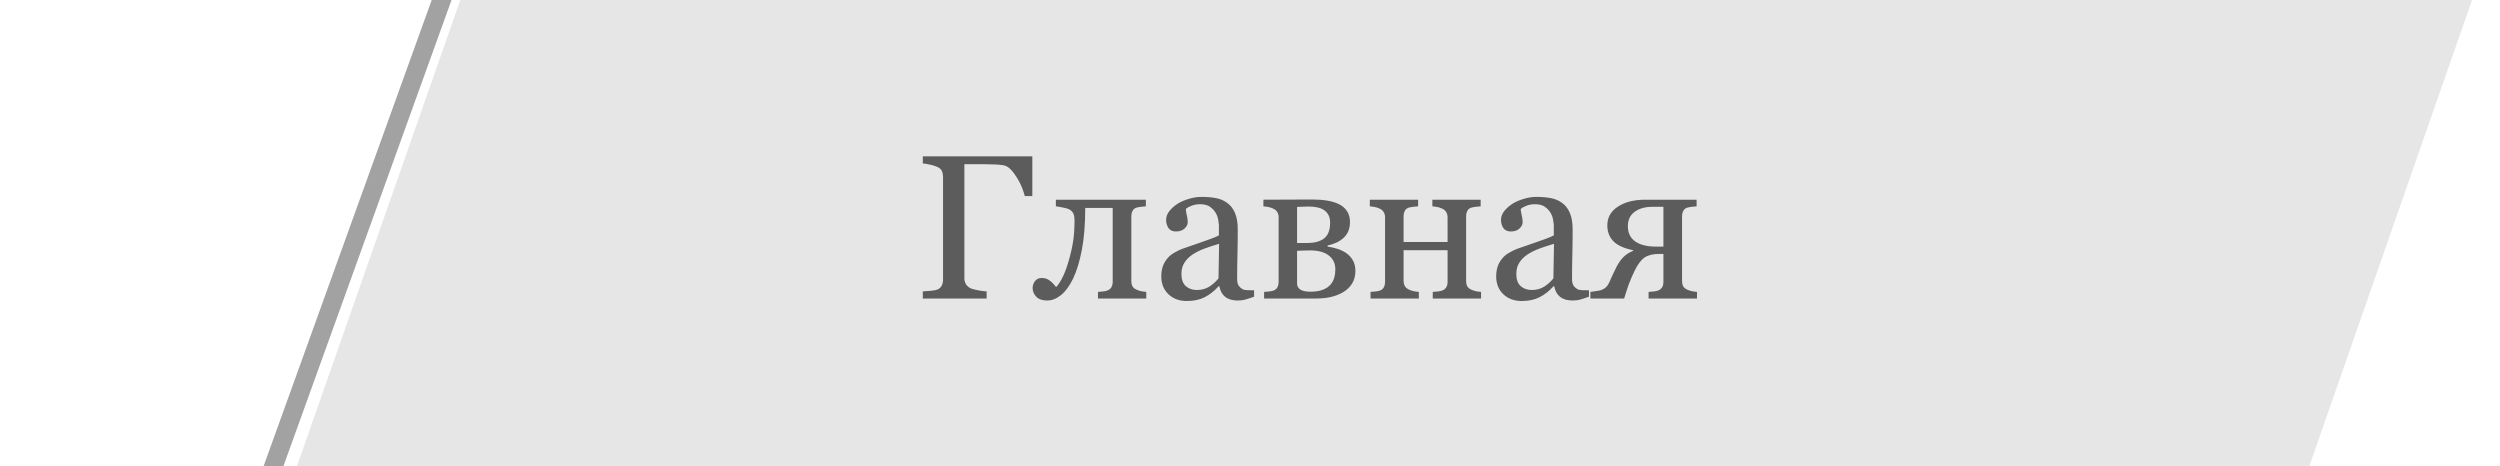
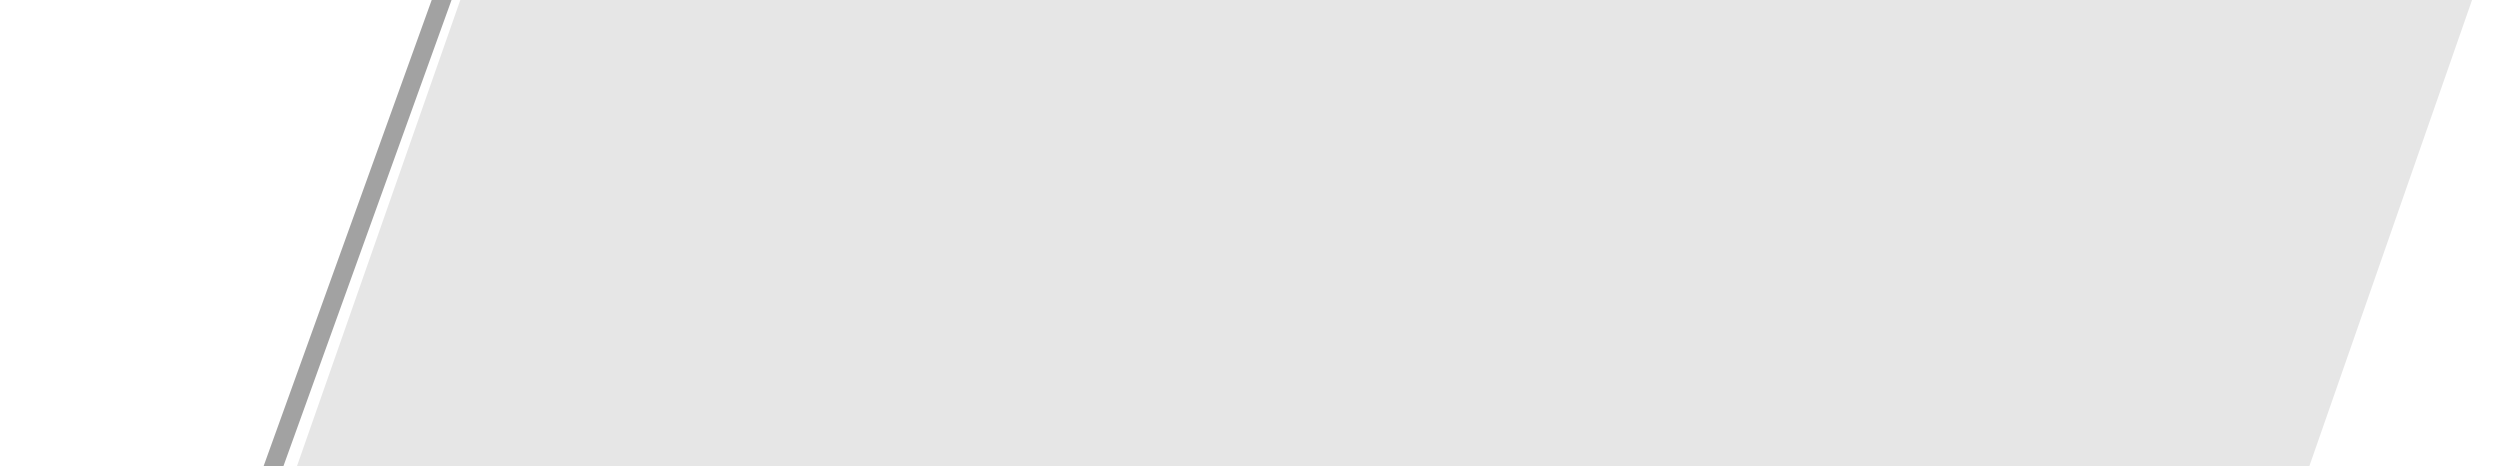
<svg xmlns="http://www.w3.org/2000/svg" width="268" height="50" viewBox="0 0 268 50" fill="none">
  <g clip-path="url(#clip0)">
    <g filter="url(#filter0_d)">
      <path d="M57.629 -36.2L271.203 -30.354L239.984 59.084L26 54.059L57.629 -36.2Z" fill="#E6E6E6" />
    </g>
-     <path d="M110.665 21.021H109.859C109.788 20.742 109.691 20.445 109.569 20.13C109.448 19.815 109.265 19.457 109.021 19.056C108.792 18.683 108.556 18.375 108.312 18.132C108.076 17.888 107.8 17.745 107.485 17.702C107.242 17.666 106.941 17.641 106.583 17.627C106.232 17.613 105.896 17.605 105.573 17.605H103.382V29.83C103.382 30.074 103.439 30.288 103.554 30.475C103.668 30.654 103.84 30.8 104.069 30.915C104.213 30.98 104.47 31.047 104.843 31.119C105.222 31.191 105.53 31.23 105.767 31.237V32H98.924V31.237C99.139 31.223 99.425 31.201 99.783 31.173C100.141 31.137 100.374 31.094 100.481 31.044C100.696 30.951 100.85 30.815 100.943 30.636C101.044 30.45 101.094 30.227 101.094 29.97V18.97C101.094 18.733 101.054 18.526 100.976 18.347C100.897 18.16 100.732 18.01 100.481 17.895C100.288 17.802 100.027 17.72 99.697 17.648C99.375 17.577 99.117 17.534 98.924 17.52V16.757H110.665V21.021ZM122.879 32H117.701V31.291C117.866 31.277 118.034 31.262 118.206 31.248C118.378 31.234 118.528 31.205 118.657 31.162C118.858 31.098 119.012 30.987 119.119 30.829C119.227 30.664 119.28 30.453 119.28 30.195V22.289H116.337C116.337 24.037 116.215 25.54 115.972 26.801C115.728 28.061 115.413 29.089 115.026 29.884C114.647 30.664 114.217 31.248 113.737 31.635C113.257 32.022 112.767 32.215 112.266 32.215C111.75 32.215 111.36 32.082 111.095 31.817C110.83 31.545 110.697 31.23 110.697 30.872C110.697 30.614 110.78 30.371 110.944 30.142C111.116 29.912 111.363 29.798 111.686 29.798C111.986 29.798 112.258 29.884 112.502 30.056C112.745 30.227 112.982 30.467 113.211 30.775C113.383 30.618 113.583 30.328 113.812 29.905C114.049 29.476 114.264 28.946 114.457 28.315C114.672 27.635 114.847 26.93 114.983 26.199C115.119 25.469 115.188 24.631 115.188 23.686C115.188 23.313 115.141 23.037 115.048 22.858C114.955 22.679 114.808 22.54 114.607 22.439C114.471 22.368 114.249 22.303 113.941 22.246C113.633 22.182 113.383 22.139 113.189 22.117V21.408H122.836V22.117C122.628 22.131 122.446 22.149 122.288 22.171C122.138 22.192 121.998 22.217 121.869 22.246C121.669 22.303 121.518 22.418 121.418 22.59C121.325 22.755 121.278 22.962 121.278 23.213V30.088C121.278 30.338 121.321 30.543 121.407 30.7C121.493 30.851 121.64 30.969 121.848 31.055C121.998 31.126 122.159 31.18 122.331 31.216C122.51 31.252 122.693 31.277 122.879 31.291V32ZM134.438 31.807C134.101 31.928 133.804 32.025 133.546 32.097C133.295 32.175 133.009 32.215 132.687 32.215C132.128 32.215 131.68 32.086 131.344 31.828C131.014 31.563 130.803 31.18 130.71 30.679H130.646C130.18 31.194 129.679 31.588 129.142 31.86C128.612 32.133 127.971 32.269 127.219 32.269C126.424 32.269 125.769 32.025 125.253 31.538C124.744 31.051 124.49 30.414 124.49 29.626C124.49 29.218 124.548 28.852 124.662 28.53C124.777 28.208 124.949 27.918 125.178 27.66C125.357 27.445 125.593 27.256 125.887 27.091C126.18 26.919 126.456 26.783 126.714 26.683C127.036 26.561 127.688 26.335 128.669 26.006C129.657 25.676 130.323 25.419 130.667 25.232V24.169C130.667 24.076 130.646 23.897 130.603 23.632C130.567 23.367 130.484 23.116 130.355 22.88C130.212 22.615 130.008 22.386 129.743 22.192C129.485 21.992 129.117 21.892 128.637 21.892C128.307 21.892 127.999 21.949 127.713 22.064C127.434 22.171 127.237 22.285 127.122 22.407C127.122 22.55 127.154 22.762 127.219 23.041C127.29 23.32 127.326 23.578 127.326 23.814C127.326 24.065 127.212 24.294 126.982 24.502C126.76 24.71 126.449 24.814 126.048 24.814C125.69 24.814 125.425 24.688 125.253 24.438C125.088 24.18 125.006 23.893 125.006 23.578C125.006 23.249 125.12 22.934 125.35 22.633C125.586 22.332 125.89 22.064 126.263 21.827C126.585 21.627 126.975 21.458 127.434 21.322C127.892 21.179 128.34 21.107 128.776 21.107C129.378 21.107 129.901 21.15 130.345 21.236C130.796 21.315 131.204 21.491 131.569 21.763C131.935 22.028 132.21 22.389 132.396 22.848C132.59 23.299 132.687 23.883 132.687 24.599C132.687 25.623 132.676 26.532 132.654 27.327C132.633 28.115 132.622 28.978 132.622 29.916C132.622 30.195 132.669 30.417 132.762 30.582C132.862 30.747 133.012 30.886 133.213 31.001C133.32 31.065 133.489 31.101 133.718 31.108C133.954 31.116 134.194 31.119 134.438 31.119V31.807ZM130.688 26.135C130.08 26.314 129.546 26.489 129.088 26.661C128.63 26.833 128.203 27.048 127.81 27.306C127.451 27.549 127.169 27.839 126.961 28.176C126.753 28.505 126.649 28.899 126.649 29.357C126.649 29.952 126.803 30.389 127.111 30.668C127.426 30.947 127.824 31.087 128.304 31.087C128.812 31.087 129.26 30.965 129.646 30.722C130.033 30.471 130.359 30.177 130.624 29.841L130.688 26.135ZM143.149 28.885C143.149 28.255 142.917 27.757 142.451 27.392C141.986 27.026 141.32 26.844 140.453 26.844C140.074 26.844 139.773 26.851 139.551 26.865C139.336 26.88 139.168 26.887 139.046 26.887V30.389C139.046 30.668 139.164 30.886 139.4 31.044C139.637 31.194 139.998 31.27 140.485 31.27C141.001 31.27 141.438 31.201 141.796 31.065C142.154 30.929 142.433 30.743 142.634 30.507C142.827 30.278 142.96 30.027 143.031 29.755C143.11 29.483 143.149 29.193 143.149 28.885ZM145.298 29.046C145.298 29.569 145.18 30.02 144.943 30.399C144.707 30.779 144.381 31.09 143.966 31.334C143.586 31.556 143.153 31.724 142.666 31.839C142.179 31.946 141.66 32 141.108 32H135.512V31.291C135.676 31.277 135.845 31.262 136.017 31.248C136.196 31.234 136.35 31.205 136.479 31.162C136.679 31.098 136.826 30.987 136.919 30.829C137.019 30.664 137.069 30.453 137.069 30.195V23.32C137.069 23.084 137.019 22.887 136.919 22.73C136.819 22.565 136.668 22.439 136.468 22.354C136.282 22.268 136.099 22.21 135.92 22.182C135.748 22.153 135.587 22.131 135.437 22.117V21.408C136.074 21.408 136.862 21.405 137.8 21.398C138.745 21.39 139.73 21.387 140.754 21.387C141.298 21.387 141.803 21.426 142.269 21.505C142.741 21.576 143.16 21.702 143.525 21.881C143.905 22.067 144.199 22.321 144.406 22.644C144.614 22.959 144.718 23.342 144.718 23.793C144.718 24.502 144.496 25.064 144.052 25.48C143.615 25.888 143.038 26.167 142.322 26.317V26.436C142.688 26.486 143.046 26.568 143.396 26.683C143.755 26.797 144.073 26.955 144.353 27.155C144.639 27.363 144.868 27.621 145.04 27.929C145.212 28.23 145.298 28.602 145.298 29.046ZM142.591 23.879C142.591 23.521 142.523 23.231 142.387 23.009C142.258 22.78 142.082 22.601 141.86 22.472C141.638 22.343 141.388 22.257 141.108 22.214C140.836 22.164 140.553 22.139 140.26 22.139C140.074 22.139 139.866 22.146 139.637 22.16C139.415 22.167 139.218 22.174 139.046 22.182V26.049H140.088C140.582 26.049 140.997 25.991 141.334 25.877C141.671 25.762 141.925 25.608 142.097 25.415C142.276 25.229 142.401 25.007 142.473 24.749C142.551 24.491 142.591 24.201 142.591 23.879ZM158.769 32H153.591V31.291C153.756 31.277 153.924 31.262 154.096 31.248C154.275 31.234 154.429 31.205 154.558 31.162C154.758 31.098 154.912 30.987 155.02 30.829C155.127 30.664 155.181 30.453 155.181 30.195V26.822H150.465V30.088C150.465 30.331 150.515 30.532 150.615 30.689C150.715 30.847 150.866 30.969 151.066 31.055C151.217 31.126 151.378 31.18 151.55 31.216C151.729 31.252 151.911 31.277 152.098 31.291V32H146.92V31.291C147.085 31.277 147.253 31.262 147.425 31.248C147.604 31.234 147.758 31.205 147.887 31.162C148.087 31.098 148.234 30.987 148.327 30.829C148.427 30.664 148.478 30.453 148.478 30.195V23.32C148.478 23.084 148.427 22.887 148.327 22.73C148.227 22.565 148.076 22.439 147.876 22.354C147.69 22.268 147.507 22.21 147.328 22.182C147.156 22.153 146.995 22.131 146.845 22.117V21.408H152.022V22.117C151.815 22.131 151.632 22.149 151.475 22.171C151.324 22.192 151.185 22.217 151.056 22.246C150.855 22.303 150.705 22.418 150.604 22.59C150.511 22.755 150.465 22.962 150.465 23.213V25.941H155.181V23.32C155.181 23.084 155.131 22.887 155.03 22.73C154.93 22.565 154.78 22.439 154.579 22.354C154.393 22.268 154.21 22.21 154.031 22.182C153.859 22.153 153.698 22.131 153.548 22.117V21.408H158.726V22.117C158.518 22.131 158.335 22.149 158.178 22.171C158.027 22.192 157.888 22.217 157.759 22.246C157.558 22.303 157.408 22.418 157.308 22.59C157.215 22.755 157.168 22.962 157.168 23.213V30.088C157.168 30.338 157.211 30.543 157.297 30.7C157.383 30.851 157.53 30.969 157.737 31.055C157.888 31.126 158.049 31.18 158.221 31.216C158.4 31.252 158.582 31.277 158.769 31.291V32ZM170.338 31.807C170.001 31.928 169.704 32.025 169.446 32.097C169.196 32.175 168.909 32.215 168.587 32.215C168.028 32.215 167.581 32.086 167.244 31.828C166.915 31.563 166.703 31.18 166.61 30.679H166.546C166.08 31.194 165.579 31.588 165.042 31.86C164.512 32.133 163.871 32.269 163.119 32.269C162.324 32.269 161.669 32.025 161.153 31.538C160.645 31.051 160.391 30.414 160.391 29.626C160.391 29.218 160.448 28.852 160.562 28.53C160.677 28.208 160.849 27.918 161.078 27.66C161.257 27.445 161.493 27.256 161.787 27.091C162.081 26.919 162.356 26.783 162.614 26.683C162.937 26.561 163.588 26.335 164.569 26.006C165.558 25.676 166.224 25.419 166.567 25.232V24.169C166.567 24.076 166.546 23.897 166.503 23.632C166.467 23.367 166.385 23.116 166.256 22.88C166.113 22.615 165.909 22.386 165.644 22.192C165.386 21.992 165.017 21.892 164.537 21.892C164.208 21.892 163.9 21.949 163.613 22.064C163.334 22.171 163.137 22.285 163.022 22.407C163.022 22.55 163.055 22.762 163.119 23.041C163.191 23.32 163.227 23.578 163.227 23.814C163.227 24.065 163.112 24.294 162.883 24.502C162.661 24.71 162.349 24.814 161.948 24.814C161.59 24.814 161.325 24.688 161.153 24.438C160.989 24.18 160.906 23.893 160.906 23.578C160.906 23.249 161.021 22.934 161.25 22.633C161.486 22.332 161.791 22.064 162.163 21.827C162.485 21.627 162.876 21.458 163.334 21.322C163.792 21.179 164.24 21.107 164.677 21.107C165.278 21.107 165.801 21.15 166.245 21.236C166.696 21.315 167.104 21.491 167.47 21.763C167.835 22.028 168.111 22.389 168.297 22.848C168.49 23.299 168.587 23.883 168.587 24.599C168.587 25.623 168.576 26.532 168.555 27.327C168.533 28.115 168.522 28.978 168.522 29.916C168.522 30.195 168.569 30.417 168.662 30.582C168.762 30.747 168.913 30.886 169.113 31.001C169.221 31.065 169.389 31.101 169.618 31.108C169.854 31.116 170.094 31.119 170.338 31.119V31.807ZM166.589 26.135C165.98 26.314 165.447 26.489 164.988 26.661C164.53 26.833 164.104 27.048 163.71 27.306C163.352 27.549 163.069 27.839 162.861 28.176C162.654 28.505 162.55 28.899 162.55 29.357C162.55 29.952 162.704 30.389 163.012 30.668C163.327 30.947 163.724 31.087 164.204 31.087C164.713 31.087 165.16 30.965 165.547 30.722C165.934 30.471 166.259 30.177 166.524 29.841L166.589 26.135ZM178.319 26.436V22.171H177.116C176.364 22.171 175.741 22.346 175.247 22.697C174.753 23.048 174.506 23.567 174.506 24.255C174.506 24.964 174.767 25.505 175.29 25.877C175.813 26.249 176.558 26.436 177.524 26.436H178.319ZM175.075 26.887V26.822C174.108 26.629 173.403 26.31 172.959 25.866C172.522 25.415 172.304 24.846 172.304 24.158C172.304 23.313 172.683 22.644 173.442 22.149C174.209 21.655 175.175 21.408 176.343 21.408H181.875V22.117C181.667 22.131 181.485 22.149 181.327 22.171C181.177 22.192 181.037 22.217 180.908 22.246C180.708 22.303 180.557 22.418 180.457 22.59C180.364 22.755 180.317 22.962 180.317 23.213V30.088C180.317 30.338 180.36 30.543 180.446 30.7C180.532 30.851 180.679 30.969 180.887 31.055C181.037 31.126 181.198 31.18 181.37 31.216C181.549 31.252 181.732 31.277 181.918 31.291V32H176.729V31.291C176.894 31.277 177.062 31.262 177.234 31.248C177.413 31.234 177.567 31.205 177.696 31.162C177.897 31.098 178.051 30.987 178.158 30.829C178.266 30.664 178.319 30.453 178.319 30.195V27.22H177.868C177.202 27.22 176.679 27.349 176.3 27.606C175.927 27.857 175.569 28.333 175.226 29.035C174.975 29.558 174.767 30.041 174.603 30.485C174.445 30.929 174.28 31.434 174.108 32H170.488V31.291C170.653 31.27 170.807 31.248 170.95 31.227C171.101 31.205 171.262 31.18 171.434 31.151C171.656 31.108 171.856 31.023 172.035 30.894C172.221 30.765 172.382 30.553 172.519 30.26C172.59 30.095 172.687 29.877 172.809 29.605C172.938 29.325 173.088 29.014 173.26 28.67C173.489 28.219 173.743 27.85 174.022 27.564C174.309 27.277 174.66 27.051 175.075 26.887Z" fill="#5C5C5C" />
    <g filter="url(#filter1_d)">
      <line x1="47.941" y1="-5.661" x2="25.941" y2="55.339" stroke="#A2A2A2" stroke-width="2" />
    </g>
  </g>
  <defs>
    <filter id="filter0_d" x="25" y="-86" width="253.203" height="203.705" filterUnits="userSpaceOnUse" color-interpolation-filters="sRGB">
      <feFlood flood-opacity="0" result="BackgroundImageFix" />
      <feColorMatrix in="SourceAlpha" type="matrix" values="0 0 0 0 0 0 0 0 0 0 0 0 0 0 0 0 0 0 127 0" />
      <feOffset dx="3" dy="4" />
      <feGaussianBlur stdDeviation="2" />
      <feColorMatrix type="matrix" values="0 0 0 0 0.361 0 0 0 0 0.361 0 0 0 0 0.361 0 0 0 0.5 0" />
      <feBlend mode="normal" in2="BackgroundImageFix" result="effect1_dropShadow" />
      <feBlend mode="normal" in="SourceGraphic" in2="effect1_dropShadow" result="shape" />
    </filter>
    <filter id="filter1_d" x="21.5" y="-6" width="30.881" height="69.178" filterUnits="userSpaceOnUse" color-interpolation-filters="sRGB">
      <feFlood flood-opacity="0" result="BackgroundImageFix" />
      <feColorMatrix in="SourceAlpha" type="matrix" values="0 0 0 0 0 0 0 0 0 0 0 0 0 0 0 0 0 0 127 0" />
      <feOffset dy="4" />
      <feGaussianBlur stdDeviation="1.75" />
      <feColorMatrix type="matrix" values="0 0 0 0 0 0 0 0 0 0 0 0 0 0 0 0 0 0 0.45 0" />
      <feBlend mode="normal" in2="BackgroundImageFix" result="effect1_dropShadow" />
      <feBlend mode="normal" in="SourceGraphic" in2="effect1_dropShadow" result="shape" />
    </filter>
    <clipPath id="clip0">
      <rect width="268" height="50" fill="white" />
    </clipPath>
  </defs>
</svg>